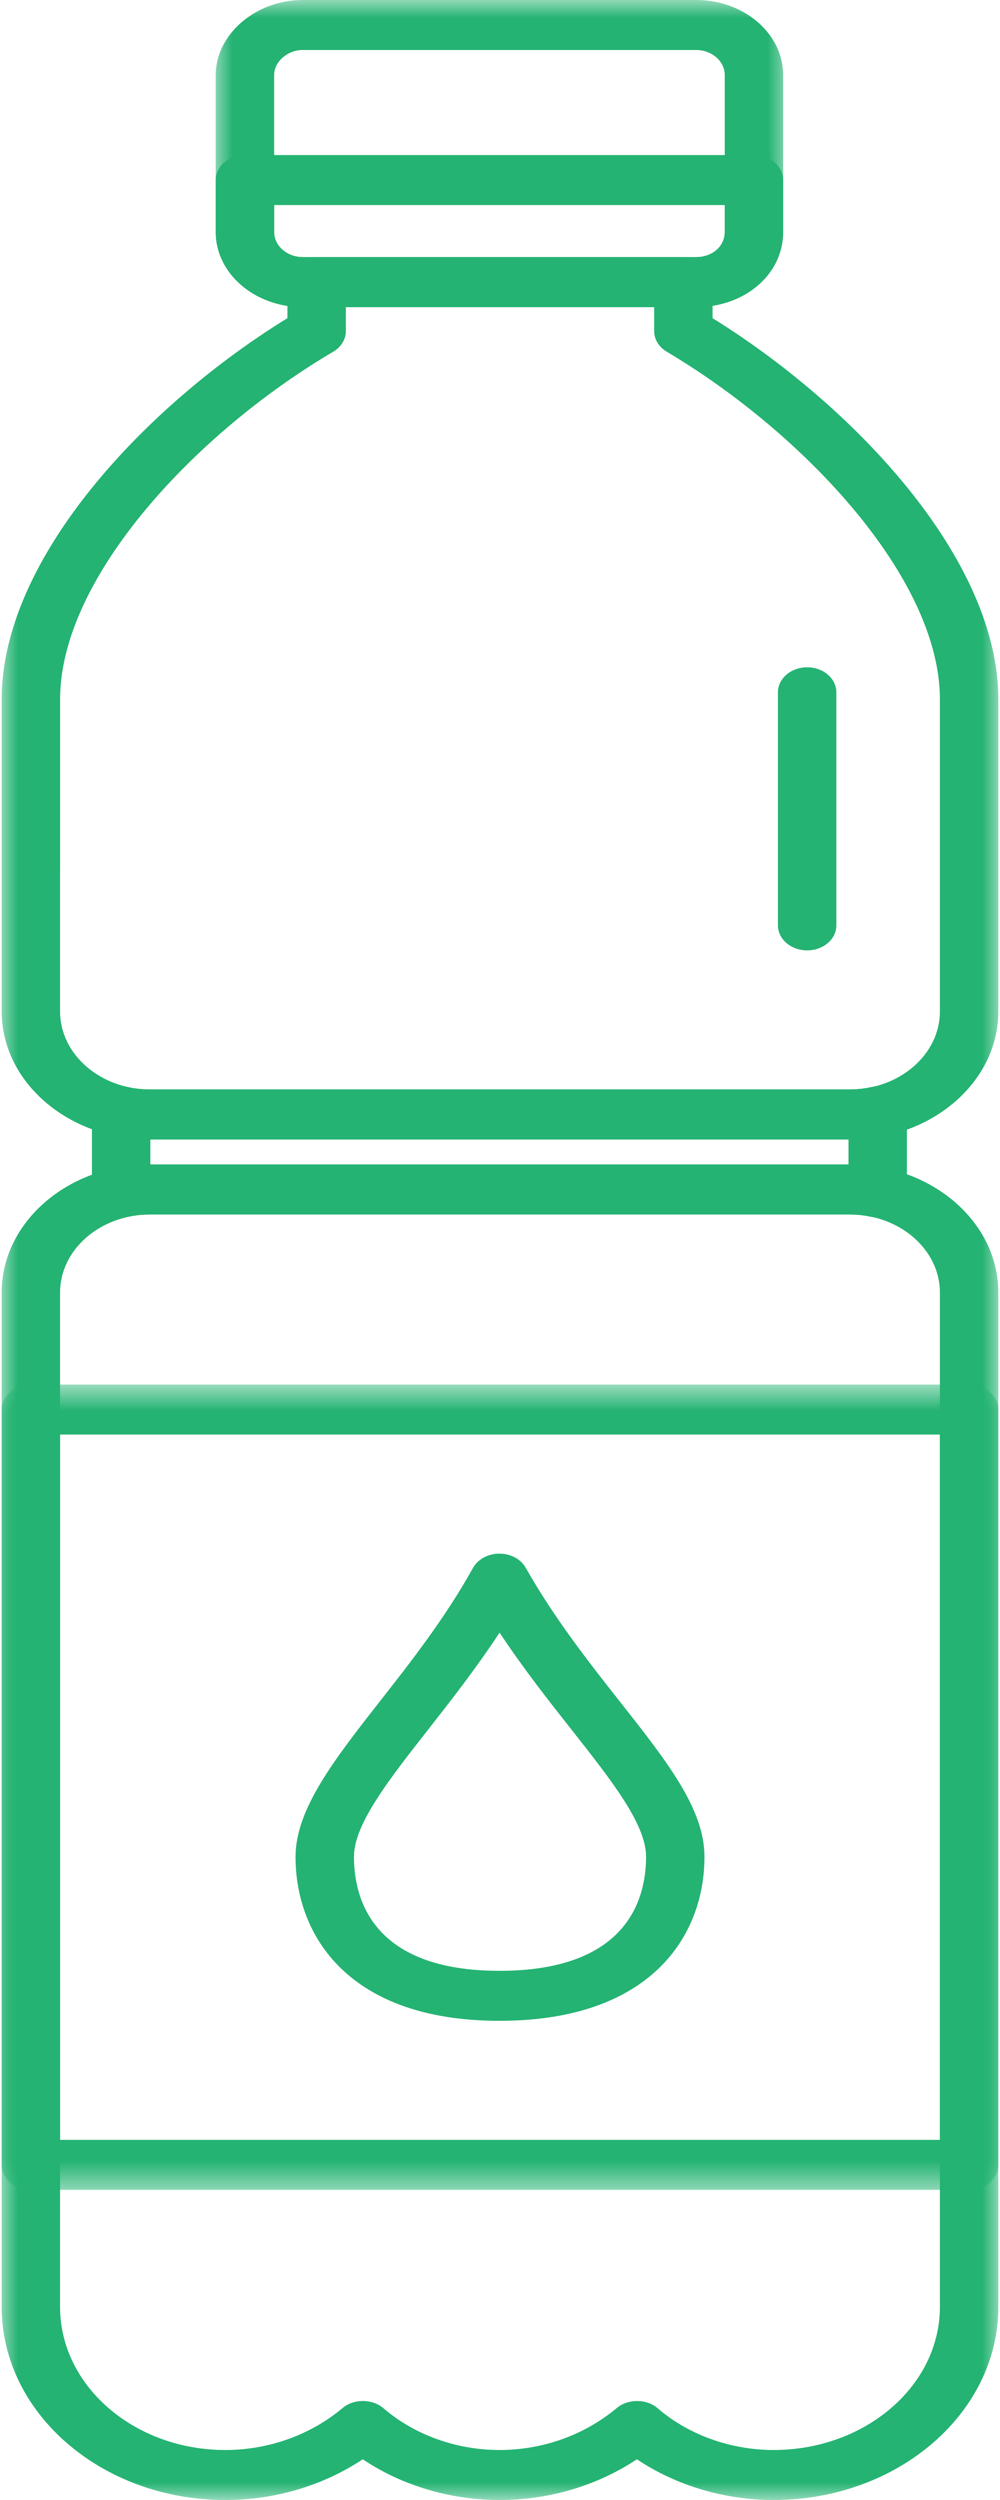
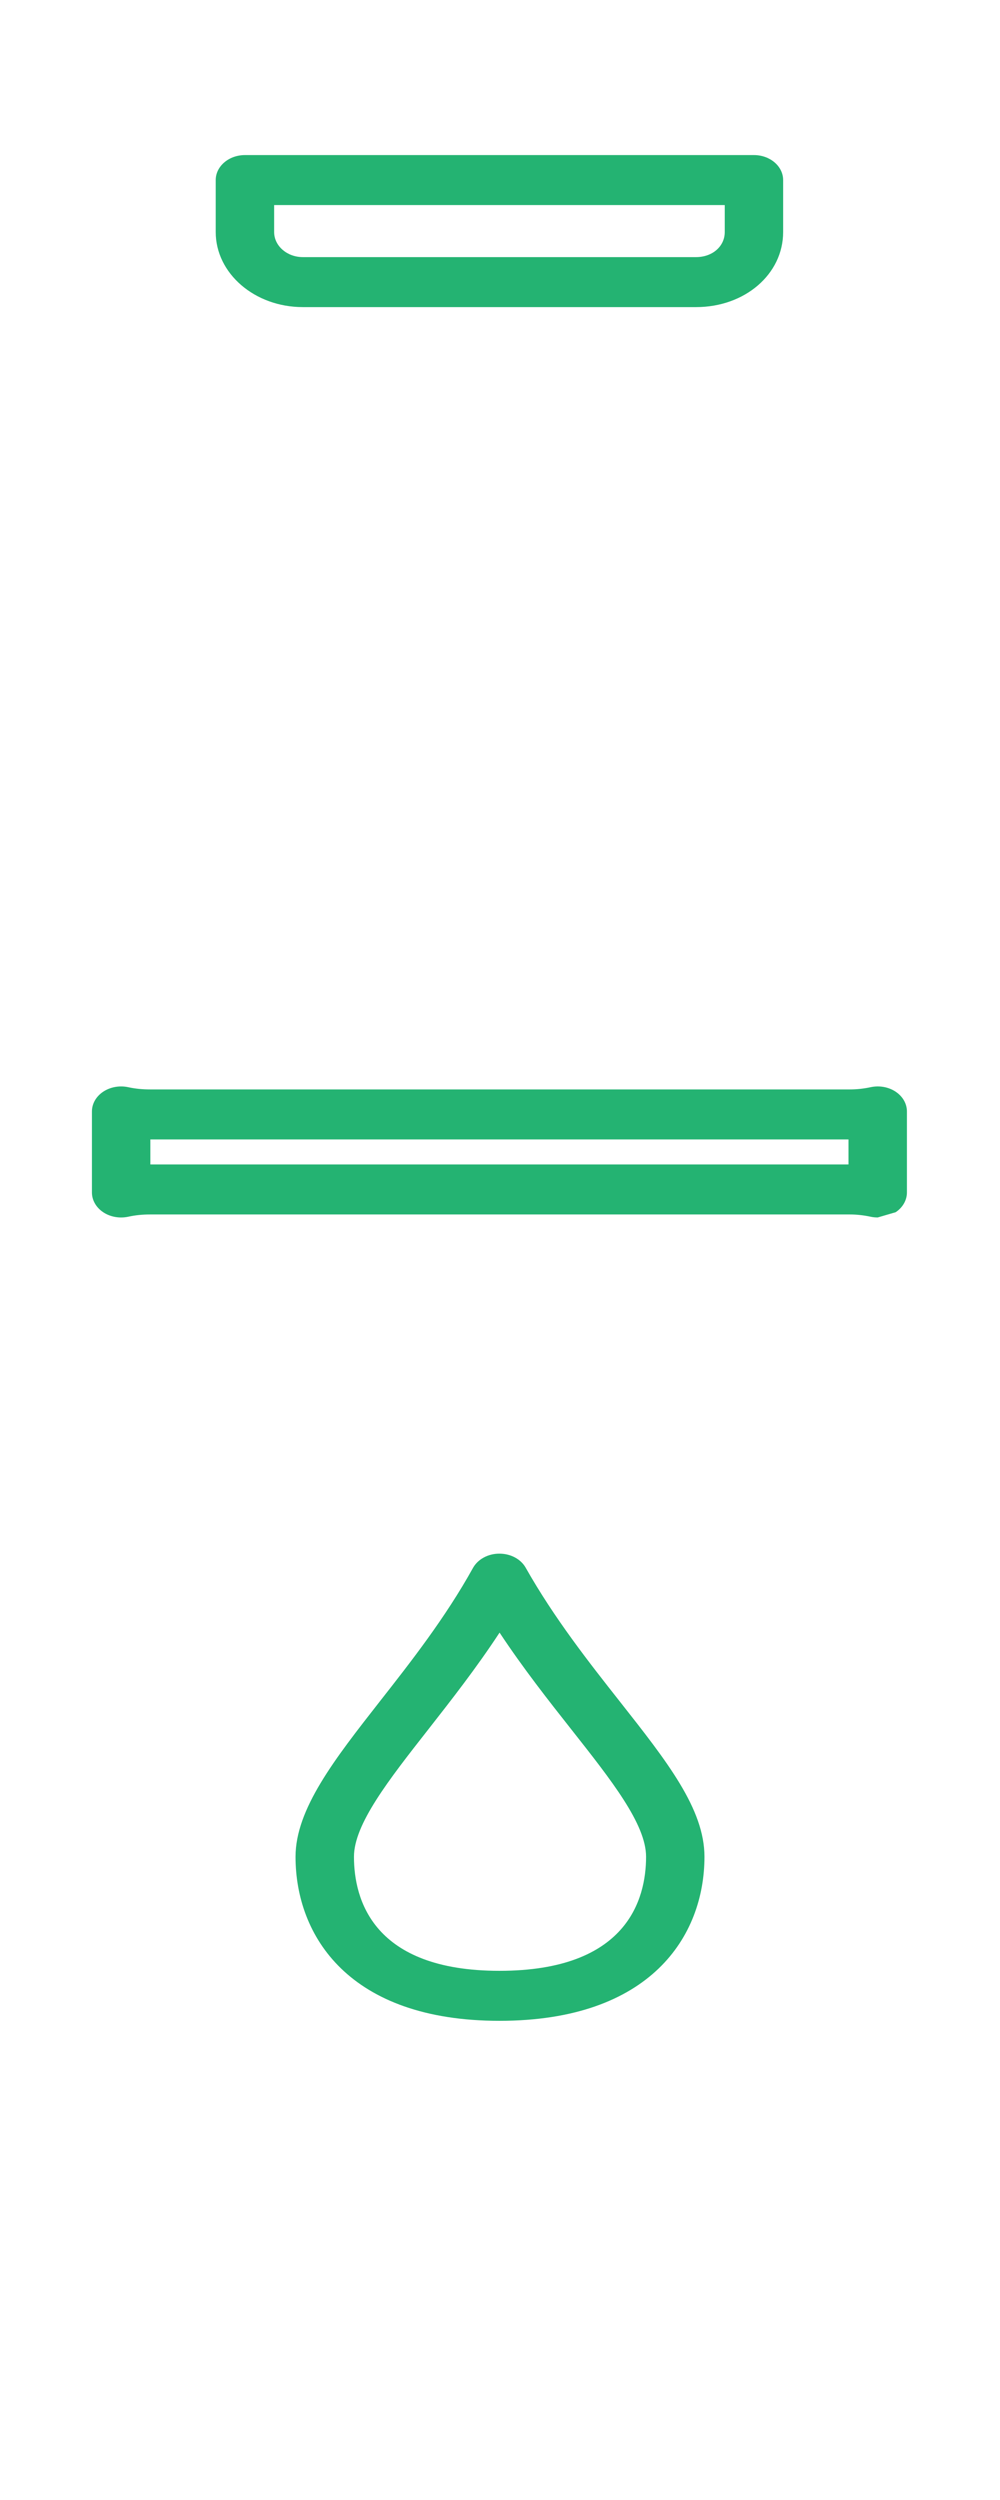
<svg xmlns="http://www.w3.org/2000/svg" width="28" height="70" viewBox="0 0 28 70" fill="none">
-   <path d="M24.576 34.089C24.509 34.089 24.442 34.083 24.375 34.068C24.183 34.027 23.989 34.005 23.799 34.005H4.201C3.983 34.005 3.789 34.025 3.592 34.068C3.348 34.121 3.088 34.075 2.889 33.942C2.69 33.809 2.574 33.605 2.574 33.389V31.121C2.574 30.904 2.69 30.701 2.889 30.568C3.088 30.436 3.348 30.388 3.592 30.442C3.789 30.484 3.983 30.504 4.201 30.504H23.799C23.989 30.504 24.183 30.483 24.375 30.442C24.62 30.388 24.88 30.435 25.079 30.568C25.278 30.701 25.394 30.904 25.394 31.121V33.389C25.394 33.605 25.278 33.809 25.079 33.942C24.933 34.039 24.757 34.089 24.576 34.089ZM4.21 32.605H23.758V31.904H4.21V32.605Z" fill="#24B372" />
+   <path d="M24.576 34.089C24.509 34.089 24.442 34.083 24.375 34.068C24.183 34.027 23.989 34.005 23.799 34.005H4.201C3.983 34.005 3.789 34.025 3.592 34.068C3.348 34.121 3.088 34.075 2.889 33.942C2.69 33.809 2.574 33.605 2.574 33.389V31.121C2.574 30.904 2.69 30.701 2.889 30.568C3.088 30.436 3.348 30.388 3.592 30.442C3.789 30.484 3.983 30.504 4.201 30.504H23.799C23.989 30.504 24.183 30.483 24.375 30.442C24.62 30.388 24.88 30.435 25.079 30.568C25.278 30.701 25.394 30.904 25.394 31.121V33.389C25.394 33.605 25.278 33.809 25.079 33.942ZM4.21 32.605H23.758V31.904H4.21V32.605Z" fill="#24B372" />
  <mask id="mask0_166_216" style="mask-type:luminance" maskUnits="userSpaceOnUse" x="0" y="7" width="28" height="63">
-     <path d="M0 7.155H28V70H0V7.155Z" fill="white" />
-   </mask>
+     </mask>
  <g mask="url(#mask0_166_216)">
    <path d="M21.661 70C20.279 70 18.921 69.59 17.833 68.86C16.719 69.599 15.377 70 13.984 70C12.603 70 11.244 69.59 10.157 68.86C9.042 69.599 7.7 70 6.308 70C2.855 70 0.047 67.575 0.047 64.594V36.191C0.047 34.214 1.911 32.605 4.202 32.605H23.799C26.09 32.605 27.953 34.214 27.953 36.191V64.594C27.953 67.575 25.129 70 21.661 70ZM17.838 67.228C18.049 67.228 18.26 67.297 18.419 67.435C19.276 68.175 20.457 68.6 21.661 68.6C24.228 68.6 26.317 66.803 26.317 64.594V36.191C26.317 34.986 25.187 34.006 23.799 34.006H4.201C2.812 34.006 1.682 34.986 1.682 36.191V64.594C1.682 66.803 3.757 68.6 6.307 68.6C7.52 68.6 8.686 68.183 9.59 67.427C9.911 67.157 10.428 67.162 10.743 67.435C11.6 68.175 12.78 68.6 13.984 68.6C15.197 68.6 16.363 68.183 17.266 67.427C17.425 67.294 17.633 67.228 17.838 67.228ZM23.799 31.905H4.201C1.911 31.905 0.047 30.297 0.047 28.32V19.58C0.047 15.599 4.128 11.321 8.048 8.908V7.9C8.048 7.512 8.414 7.199 8.865 7.199H19.135C19.586 7.199 19.952 7.512 19.952 7.9V8.909C23.872 11.34 27.953 15.625 27.953 19.58V28.32C27.953 30.297 26.089 31.905 23.799 31.905ZM1.682 24.387V28.32C1.682 29.525 2.812 30.505 4.201 30.505H23.799C25.187 30.505 26.317 29.525 26.317 28.32V19.58C26.317 16.169 22.469 12.102 18.668 9.848C18.448 9.717 18.317 9.502 18.317 9.272V8.6H9.684V9.272C9.684 9.503 9.551 9.719 9.329 9.849C5.529 12.085 1.683 16.145 1.683 19.58V24.387H1.682ZM22.6 26.611C22.149 26.611 21.782 26.297 21.782 25.911V19.384C21.782 18.998 22.149 18.684 22.6 18.684C23.052 18.684 23.418 18.998 23.418 19.384V25.911C23.418 26.297 23.052 26.611 22.6 26.611Z" fill="#24B372" />
  </g>
  <mask id="mask1_166_216" style="mask-type:luminance" maskUnits="userSpaceOnUse" x="5" y="0" width="18" height="9">
-     <path d="M5.952 0H22.123V8.691H5.952V0Z" fill="white" />
-   </mask>
+     </mask>
  <g mask="url(#mask1_166_216)">
    <path d="M19.491 8.599H8.478C7.133 8.599 6.04 7.657 6.04 6.499V2.101C6.04 0.962 7.156 0 8.478 0H19.491C20.835 0 21.928 0.942 21.928 2.101V6.499C21.928 7.677 20.857 8.599 19.491 8.599ZM8.478 1.4C8.05 1.4 7.676 1.728 7.676 2.101V6.499C7.676 6.884 8.036 7.199 8.478 7.199H19.491C19.948 7.199 20.293 6.898 20.293 6.499V2.101C20.293 1.715 19.932 1.4 19.491 1.4H8.478Z" fill="#24B372" />
  </g>
  <path d="M19.491 8.599H8.478C7.133 8.599 6.04 7.657 6.04 6.498V5.042C6.04 4.656 6.407 4.342 6.858 4.342H21.111C21.562 4.342 21.928 4.656 21.928 5.042V6.498C21.928 7.677 20.857 8.599 19.491 8.599ZM7.676 5.742V6.498C7.676 6.884 8.036 7.199 8.478 7.199H19.491C19.948 7.199 20.293 6.898 20.293 6.498V5.742H7.676Z" fill="#24B372" />
  <mask id="mask2_166_216" style="mask-type:luminance" maskUnits="userSpaceOnUse" x="0" y="38" width="28" height="24">
    <path d="M0 38.722H28V61.415H0V38.722Z" fill="white" />
  </mask>
  <g mask="url(#mask2_166_216)">
-     <path d="M27.134 61.316H0.865C0.413 61.316 0.047 61.003 0.047 60.617V39.467C0.047 39.081 0.413 38.768 0.865 38.768H27.134C27.587 38.768 27.953 39.081 27.953 39.467V60.617C27.953 61.003 27.587 61.316 27.134 61.316ZM1.682 59.916H26.317V40.168H1.682V59.916Z" fill="#24B372" />
-   </g>
+     </g>
  <path d="M13.984 56.583C9.775 56.583 8.275 54.209 8.275 51.989C8.275 50.653 9.37 49.256 10.636 47.638C11.496 46.542 12.47 45.298 13.244 43.901C13.38 43.658 13.666 43.502 13.981 43.502C13.982 43.502 13.983 43.502 13.984 43.502C14.298 43.502 14.584 43.655 14.72 43.897C15.521 45.314 16.498 46.555 17.361 47.65C18.681 49.326 19.725 50.65 19.725 51.989C19.725 54.209 18.217 56.583 13.984 56.583ZM13.988 45.713C13.337 46.706 12.635 47.602 11.996 48.419C10.877 49.846 9.911 51.08 9.911 51.989C9.911 53.181 10.441 55.183 13.984 55.183C17.556 55.183 18.09 53.181 18.09 51.989C18.09 51.078 17.123 49.852 16.005 48.434C15.359 47.615 14.652 46.717 13.988 45.713Z" fill="#24B372" />
</svg>